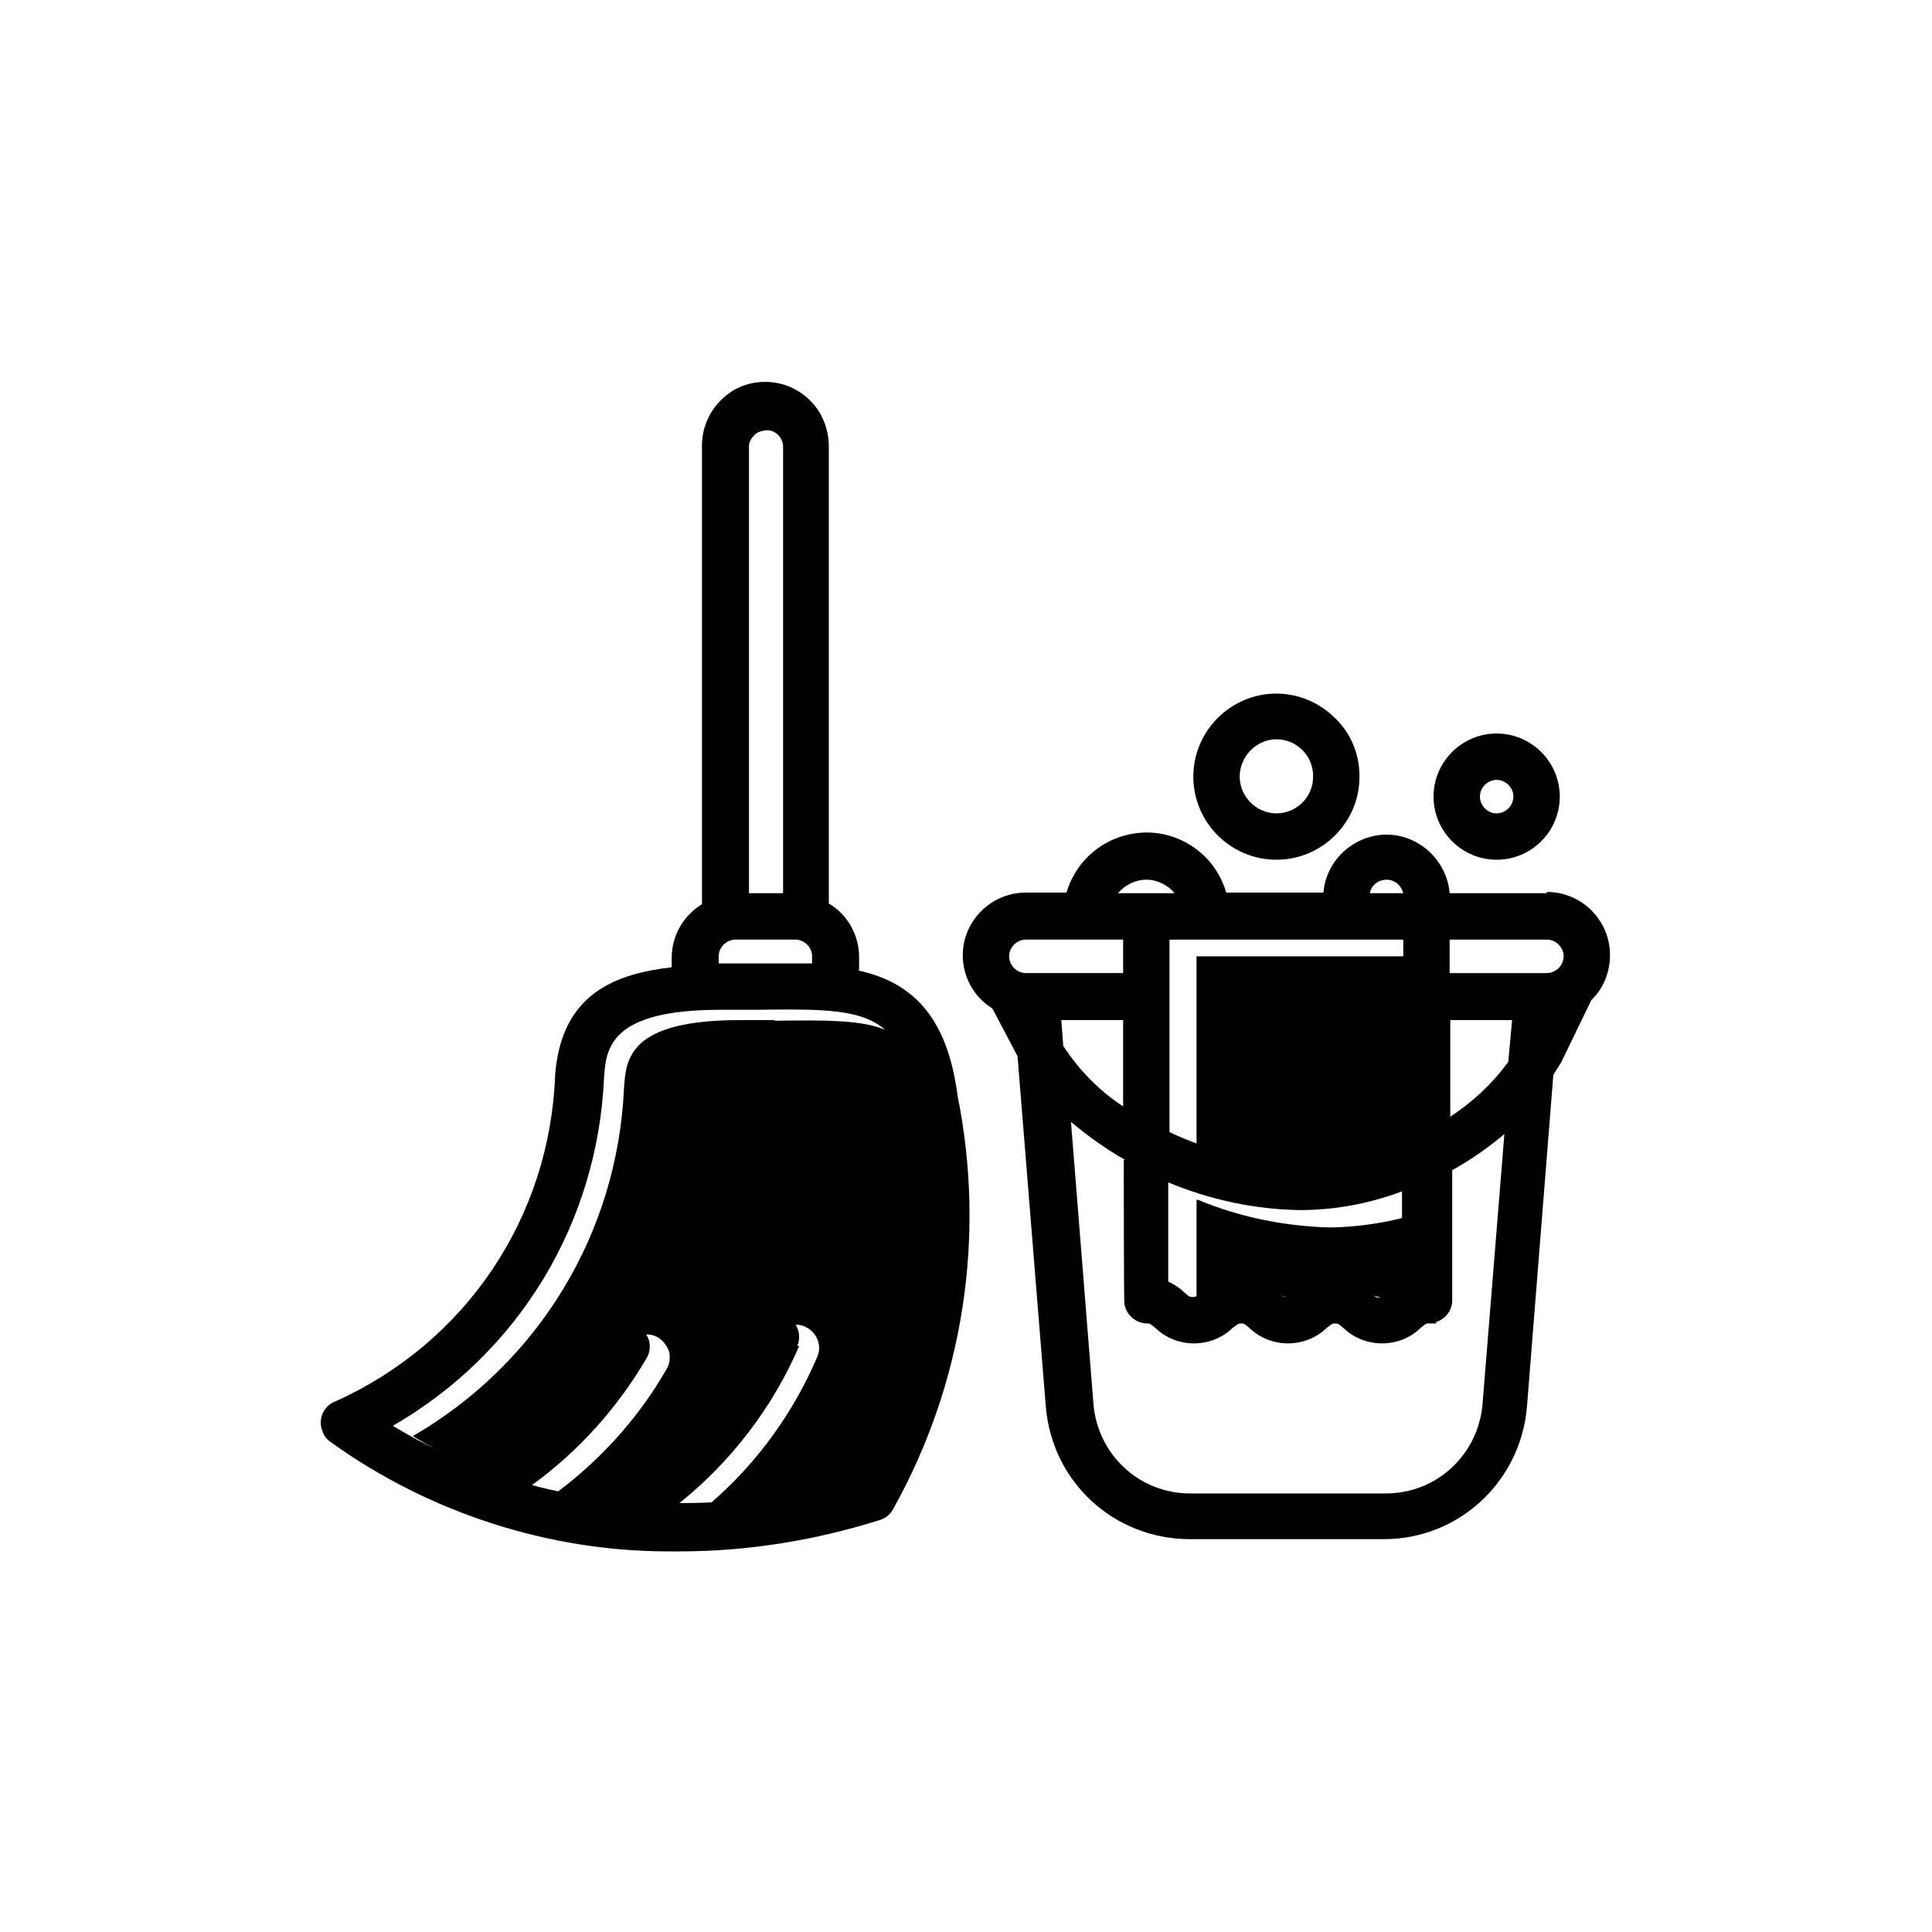
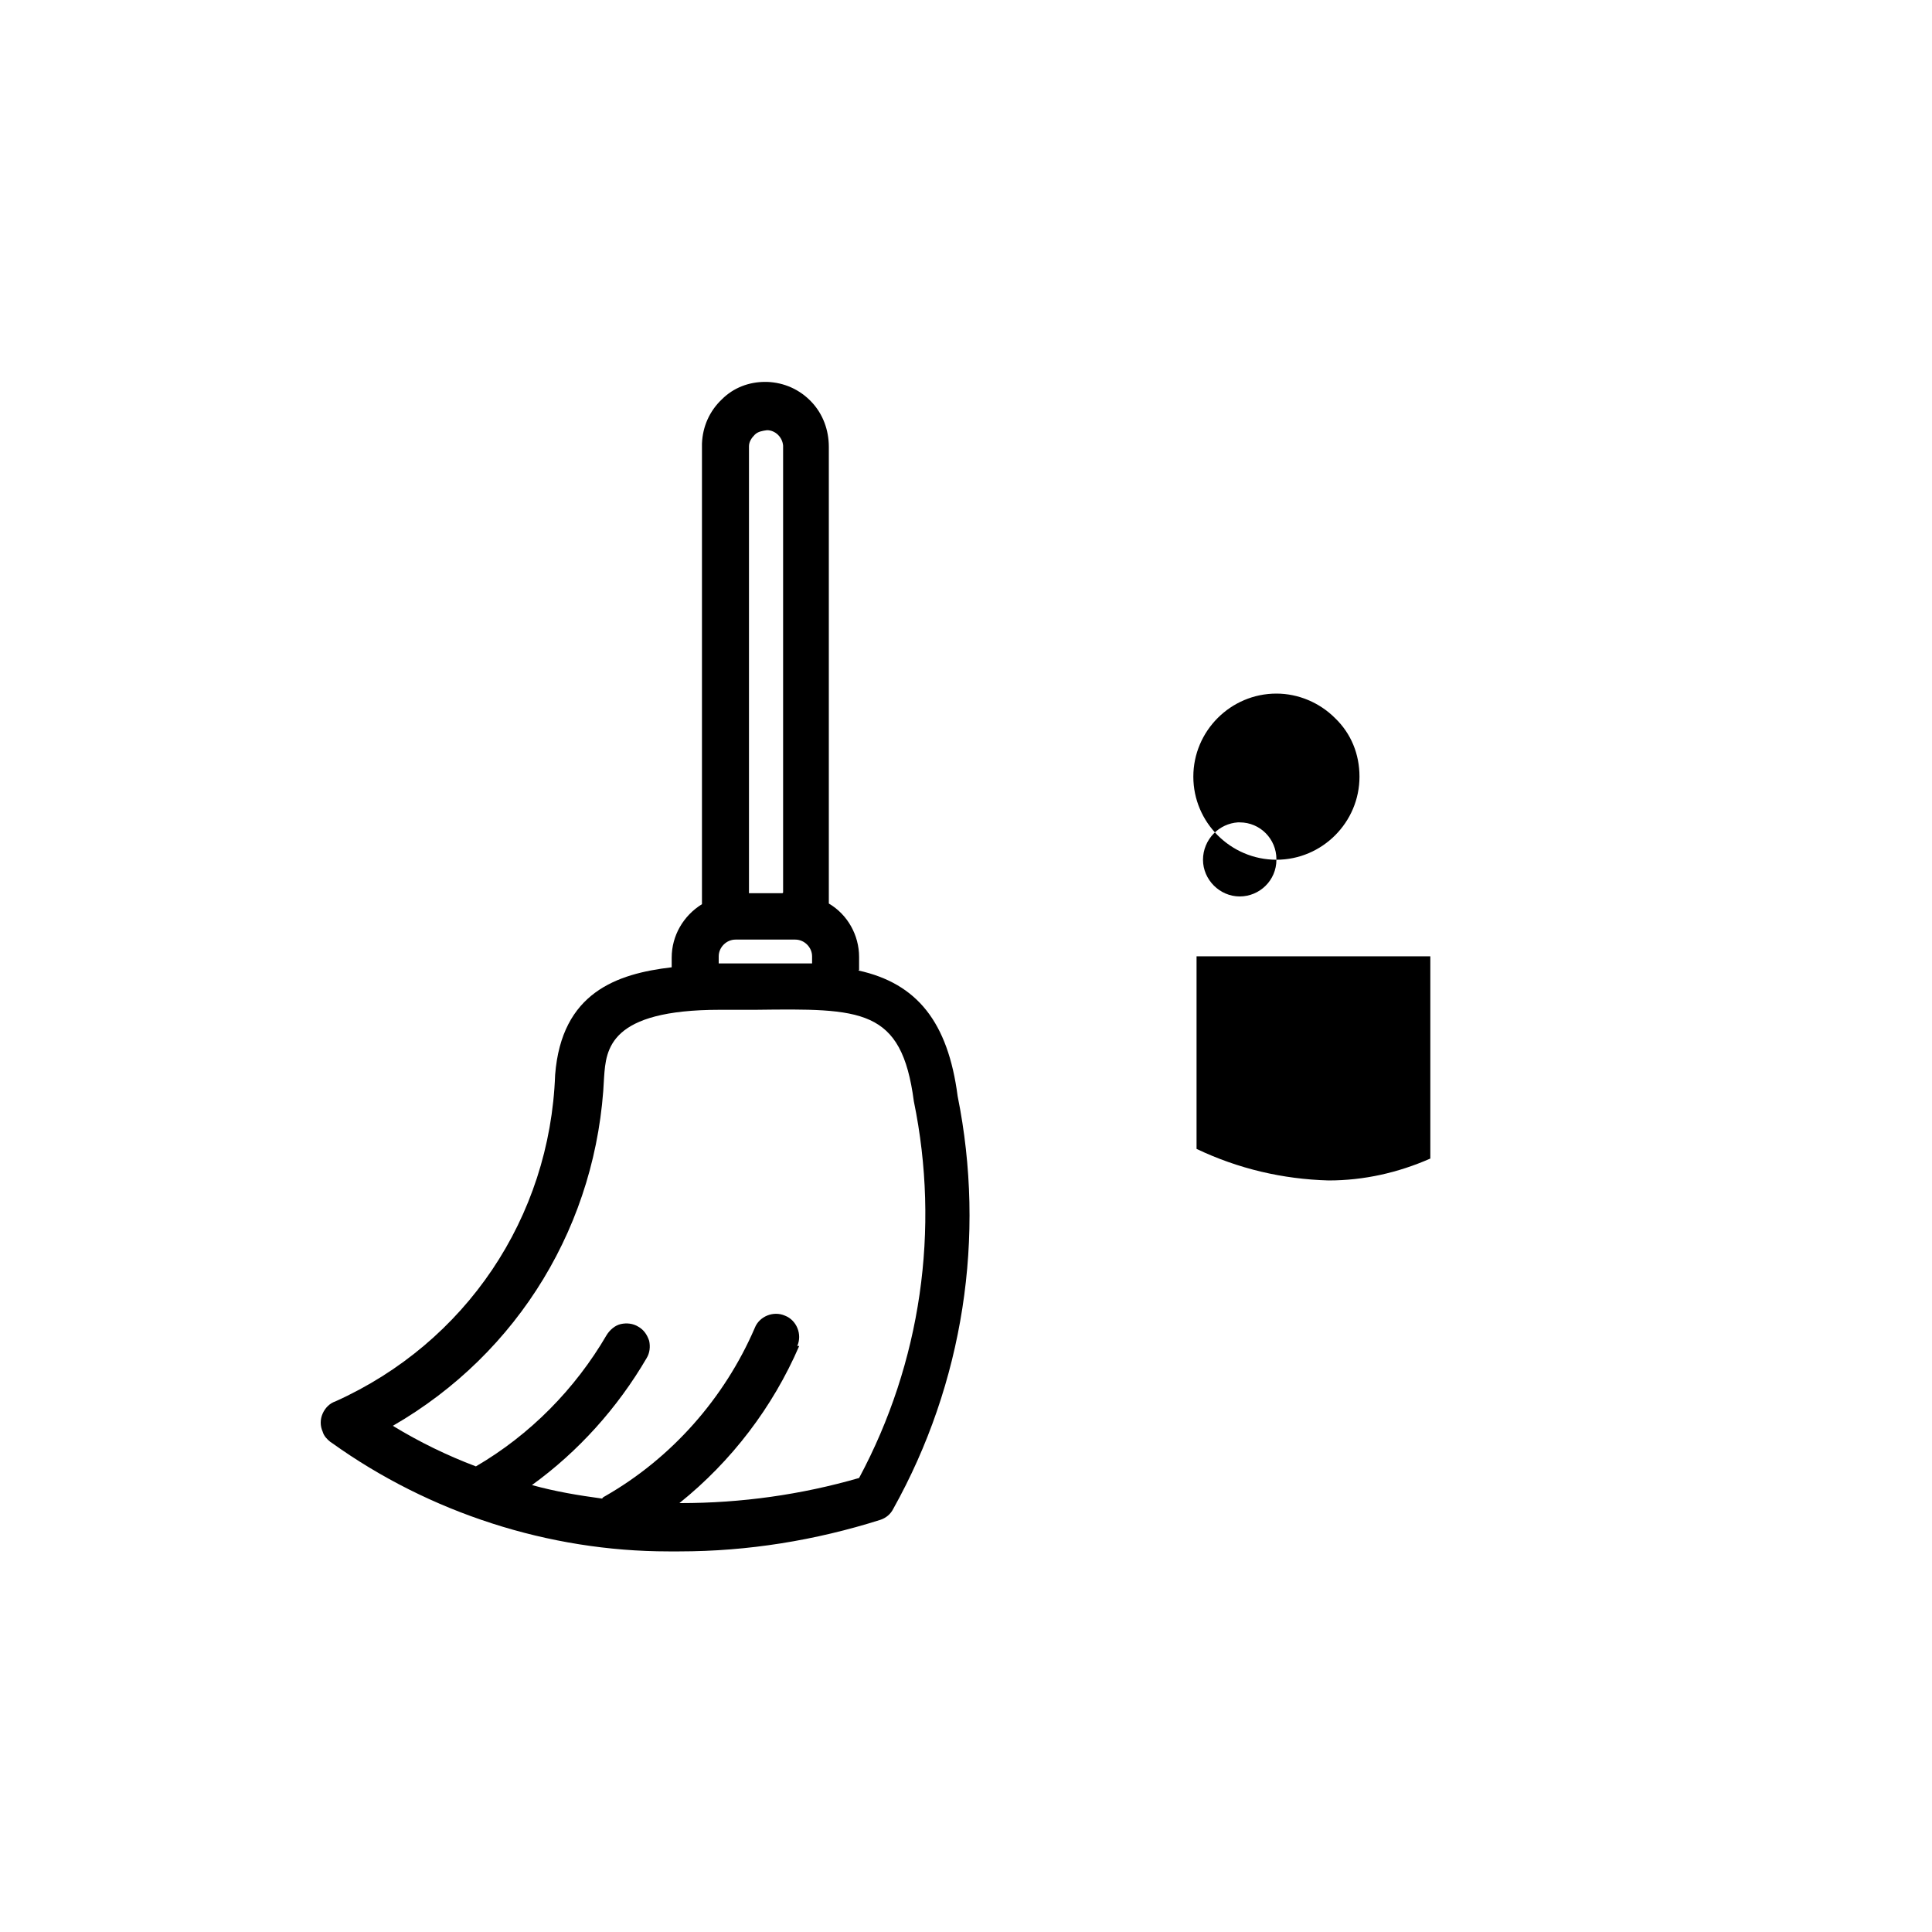
<svg xmlns="http://www.w3.org/2000/svg" id="Capa_1" data-name="Capa 1" viewBox="0 0 30 30">
  <g id="color2">
-     <path d="M12.04,15.84h-.55c-1.72,0-1.77.6-1.8,1.05-.1,2.26-1.33,4.28-3.28,5.41.41.25.84.47,1.29.64h0c.84-.49,1.54-1.2,2.03-2.04.05-.08.13-.14.22-.17.09-.02.19-.01.27.04.08.05.14.13.17.22.02.09.01.19-.04.27-.44.77-1.06,1.45-1.78,1.97.36.09.72.16,1.09.21.02-.01.03-.02.05-.04,1.03-.59,1.85-1.52,2.32-2.61.08-.18.29-.27.47-.19.18.08.27.29.19.47-.41.96-1.05,1.8-1.86,2.44h.02c.94,0,1.87-.13,2.77-.39.96-1.79,1.27-3.86.85-5.85-.19-1.45-.81-1.44-2.46-1.42Z" fill="currentColor" stroke-width="0" />
    <path d="M18.58,14.86v2.98c.65.31,1.34.47,2.05.49.55,0,1.08-.12,1.58-.34v-3.14h-3.63Z" fill="currentColor" stroke-width="0" />
-     <path d="M18.58,18.63v1.54c.09.04.18.1.25.17.08.06.08.07.13.07s.05,0,.13-.07c.33-.33.86-.33,1.2,0,.07.06.08.07.13.07s.05,0,.13-.07c.17-.16.38-.24.6-.24s.43.08.6.25c.07.06.08.07.13.07s.05,0,.13-.07c.07-.06.14-.11.22-.16v-1.42c-.51.19-1.04.28-1.58.29-.71-.02-1.4-.16-2.05-.43Z" fill="currentColor" stroke-width="0" />
  </g>
  <g id="color1">
-     <path d="M23.24,13.35c.54,0,.98-.44.98-.98s-.44-.98-.98-.98-.98.44-.98.98.44.98.98.98ZM23.24,12.11c.14,0,.26.12.26.26s-.12.26-.26.26-.26-.12-.26-.26.12-.26.26-.26Z" fill="currentColor" stroke-width="0" />
-     <path d="M19.82,13.35h0c.71,0,1.29-.58,1.29-1.29,0-.35-.13-.67-.38-.91-.24-.24-.57-.38-.91-.38h0c-.71,0-1.29.58-1.29,1.29,0,.71.58,1.29,1.29,1.29ZM20.39,12.06c0,.32-.26.57-.57.57s-.57-.26-.57-.57c0-.15.06-.3.17-.41.1-.1.23-.16.37-.17h.03c.32,0,.57.26.57.57ZM19.82,13.3h0s0,0,0,0Z" fill="currentColor" stroke-width="0" />
+     <path d="M19.82,13.35h0c.71,0,1.29-.58,1.29-1.29,0-.35-.13-.67-.38-.91-.24-.24-.57-.38-.91-.38h0c-.71,0-1.29.58-1.29,1.29,0,.71.58,1.29,1.29,1.29Zc0,.32-.26.57-.57.57s-.57-.26-.57-.57c0-.15.06-.3.17-.41.1-.1.23-.16.37-.17h.03c.32,0,.57.26.57.57ZM19.82,13.3h0s0,0,0,0Z" fill="currentColor" stroke-width="0" />
    <path d="M13.34,15.06v-.2c0-.34-.18-.66-.47-.83v-7.09c0-.26-.09-.51-.27-.7-.18-.19-.42-.3-.69-.31-.01,0-.02,0-.03,0-.25,0-.49.09-.67.27-.19.18-.3.42-.31.69,0,.02,0,.04,0,.06v7.09c-.29.18-.47.49-.47.83v.15c-.85.1-1.71.39-1.81,1.67-.08,2.22-1.39,4.16-3.41,5.07-.09.03-.16.1-.2.19-.04.09-.04.19,0,.28.02.07.07.12.12.16l.03.02h0c1.51,1.08,3.36,1.68,5.22,1.68.06,0,.11,0,.17,0,1.06,0,2.11-.17,3.12-.49.09-.03.16-.09.2-.17,1.09-1.95,1.44-4.23,1-6.41-.15-1.15-.63-1.75-1.54-1.95ZM11.16,14.96v-.11c0-.14.12-.26.26-.26h.93c.14,0,.26.12.26.26v.11c-.16,0-.32,0-.48,0-.14,0-.29,0-.44,0h-.54ZM12.38,20.9c.08-.18-.01-.4-.19-.47-.18-.08-.4.01-.47.19-.47,1.09-1.29,2.02-2.32,2.61-.02.01-.04.02-.05.04-.37-.05-.73-.11-1.09-.21.72-.52,1.33-1.2,1.78-1.97.05-.08.06-.18.04-.27-.03-.09-.08-.17-.17-.22-.08-.05-.18-.06-.27-.04-.09.02-.17.09-.22.17-.49.84-1.19,1.55-2.03,2.04h0c-.45-.17-.88-.38-1.29-.63,1.96-1.13,3.18-3.15,3.28-5.41.03-.44.08-1.05,1.8-1.05h.55c1.65-.02,2.27-.03,2.46,1.42.41,1.99.11,4.06-.85,5.85-.9.26-1.83.39-2.77.39h-.02c.81-.65,1.45-1.49,1.86-2.44ZM12.15,13.87h-.52v-6.94c0-.07.04-.13.09-.18.05-.05.12-.06.19-.07.13,0,.24.11.25.24v6.94Z" fill="currentColor" stroke-width="0" />
-     <path d="M24.02,13.87h-1.51c-.02-.24-.13-.47-.31-.64-.18-.17-.42-.27-.67-.27-.01,0-.02,0-.03,0-.5.02-.91.41-.95.9h-1.51c-.19-.67-.89-1.07-1.56-.89-.44.11-.79.45-.92.89h-.63c-.54,0-.98.44-.98.97,0,.34.17.65.46.83l.39.74.44,5.45c.1,1.16,1.05,2.04,2.22,2.05h3.03c1.16,0,2.12-.89,2.22-2.05l.41-5.16c.04-.06.08-.13.12-.19l.47-.97c.19-.18.29-.44.29-.7,0-.54-.44-.98-.98-.98ZM17.36,13.87c.11-.13.27-.21.44-.21.17,0,.33.08.44.21h-.88ZM21.27,13.87c.02-.12.13-.21.26-.21.13,0,.23.09.26.21h-.51ZM22.52,17.34v-1.5h.96l-.06.65c-.25.34-.55.62-.9.85ZM20.71,19.83c-.21,0-.43.08-.6.24-.08.07-.09.07-.13.07s-.05,0-.13-.07c-.34-.33-.86-.33-1.2,0-.08.07-.09.07-.13.07-.04,0-.05,0-.13-.07-.07-.07-.16-.13-.25-.17v-1.54c.65.27,1.34.42,2.05.43.54,0,1.07-.1,1.58-.29v1.42c-.08.04-.16.09-.22.16-.08.07-.09.07-.13.07s-.05,0-.13-.07c-.17-.16-.38-.25-.6-.25ZM17.45,18.01c0,.26,0,2.21.01,2.24.03.17.18.3.35.3.04,0,.05,0,.13.07.33.32.87.32,1.2,0,.08-.06.09-.07.13-.07s.05,0,.13.07c.33.32.87.32,1.2,0,.08-.06.09-.07.13-.07s.05,0,.13.07c.33.32.87.32,1.2,0,.08-.07.09-.07.13-.07h.12l-.02-.02c.15-.04.26-.18.26-.34v-2.02c.29-.16.56-.35.81-.56l-.34,4.2c-.07.78-.71,1.38-1.5,1.38h-3.04c-.79,0-1.43-.6-1.5-1.38l-.35-4.39c.26.22.54.42.84.59ZM18.16,17.57v-2.98h3.63v3.14c-.5.22-1.03.33-1.58.34-.72-.02-1.41-.19-2.05-.49ZM17.44,15.84v1.34c-.37-.24-.69-.57-.93-.94l-.03-.4h.96ZM15.93,14.59h1.51v.52h-1.51c-.14,0-.26-.12-.26-.26s.12-.26.26-.26ZM24.28,14.85c0,.14-.12.26-.26.26h-1.51v-.52h1.51c.14,0,.26.12.26.26Z" fill="currentColor" stroke-width="0" />
  </g>
</svg>